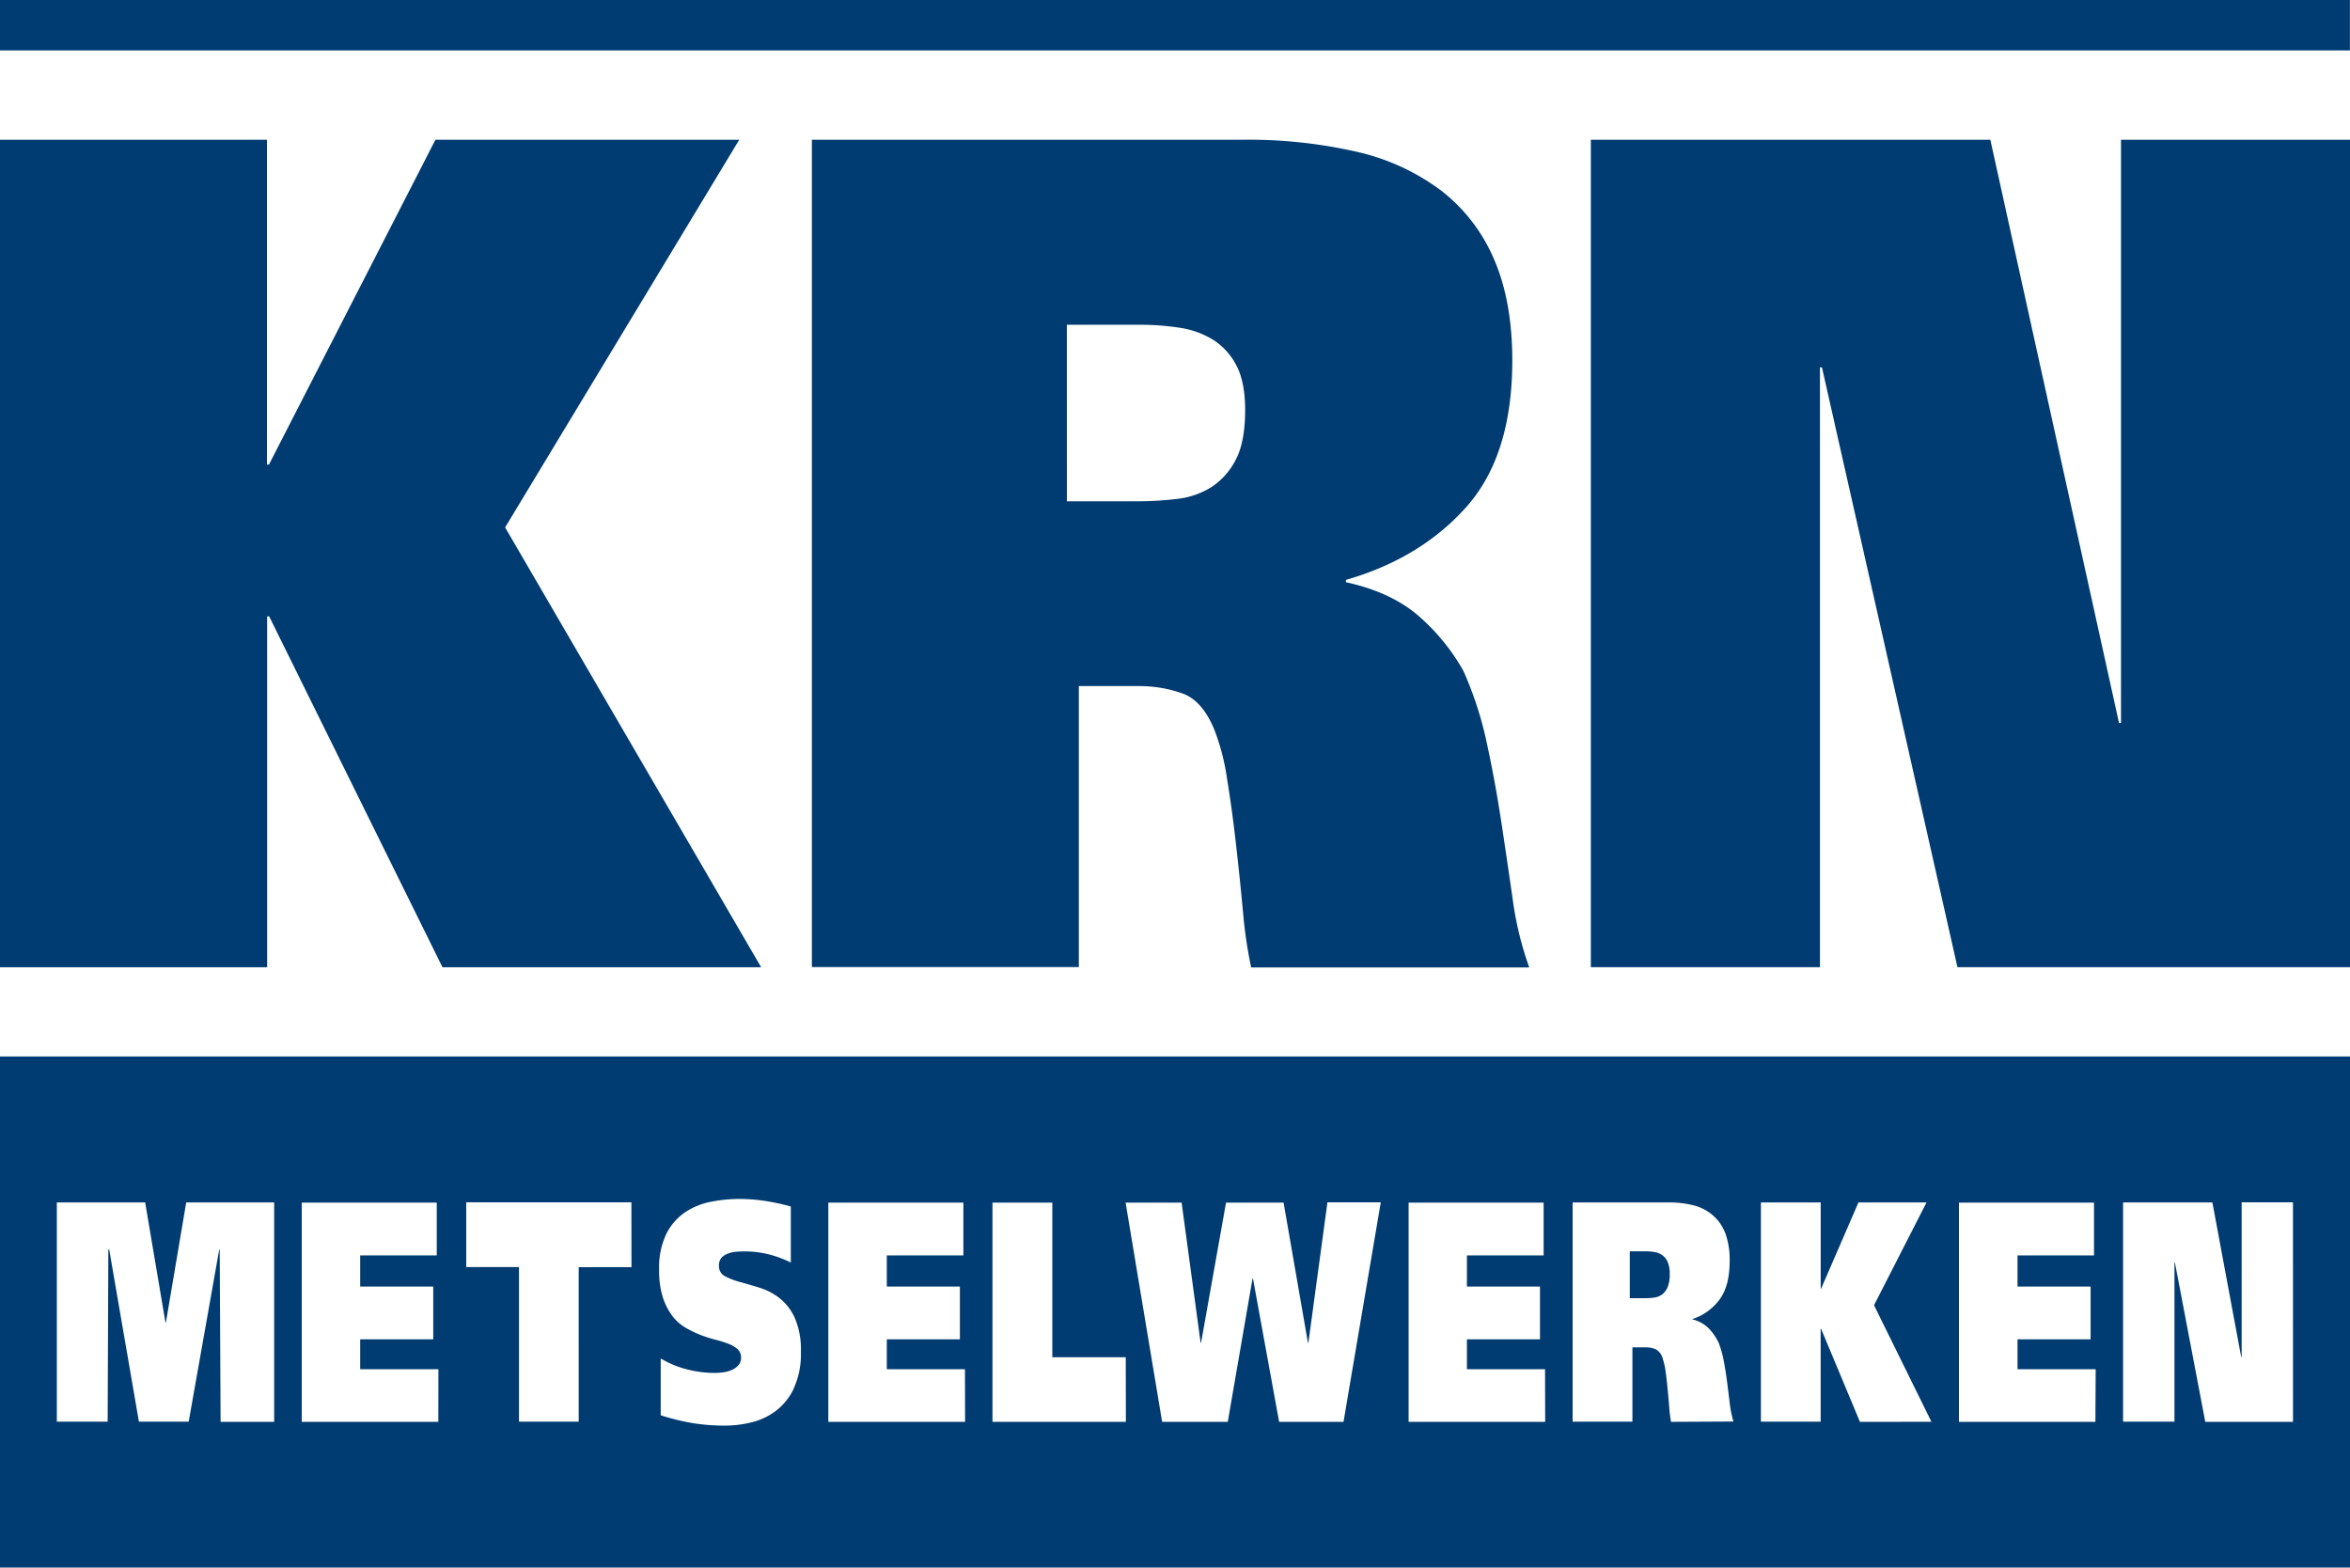
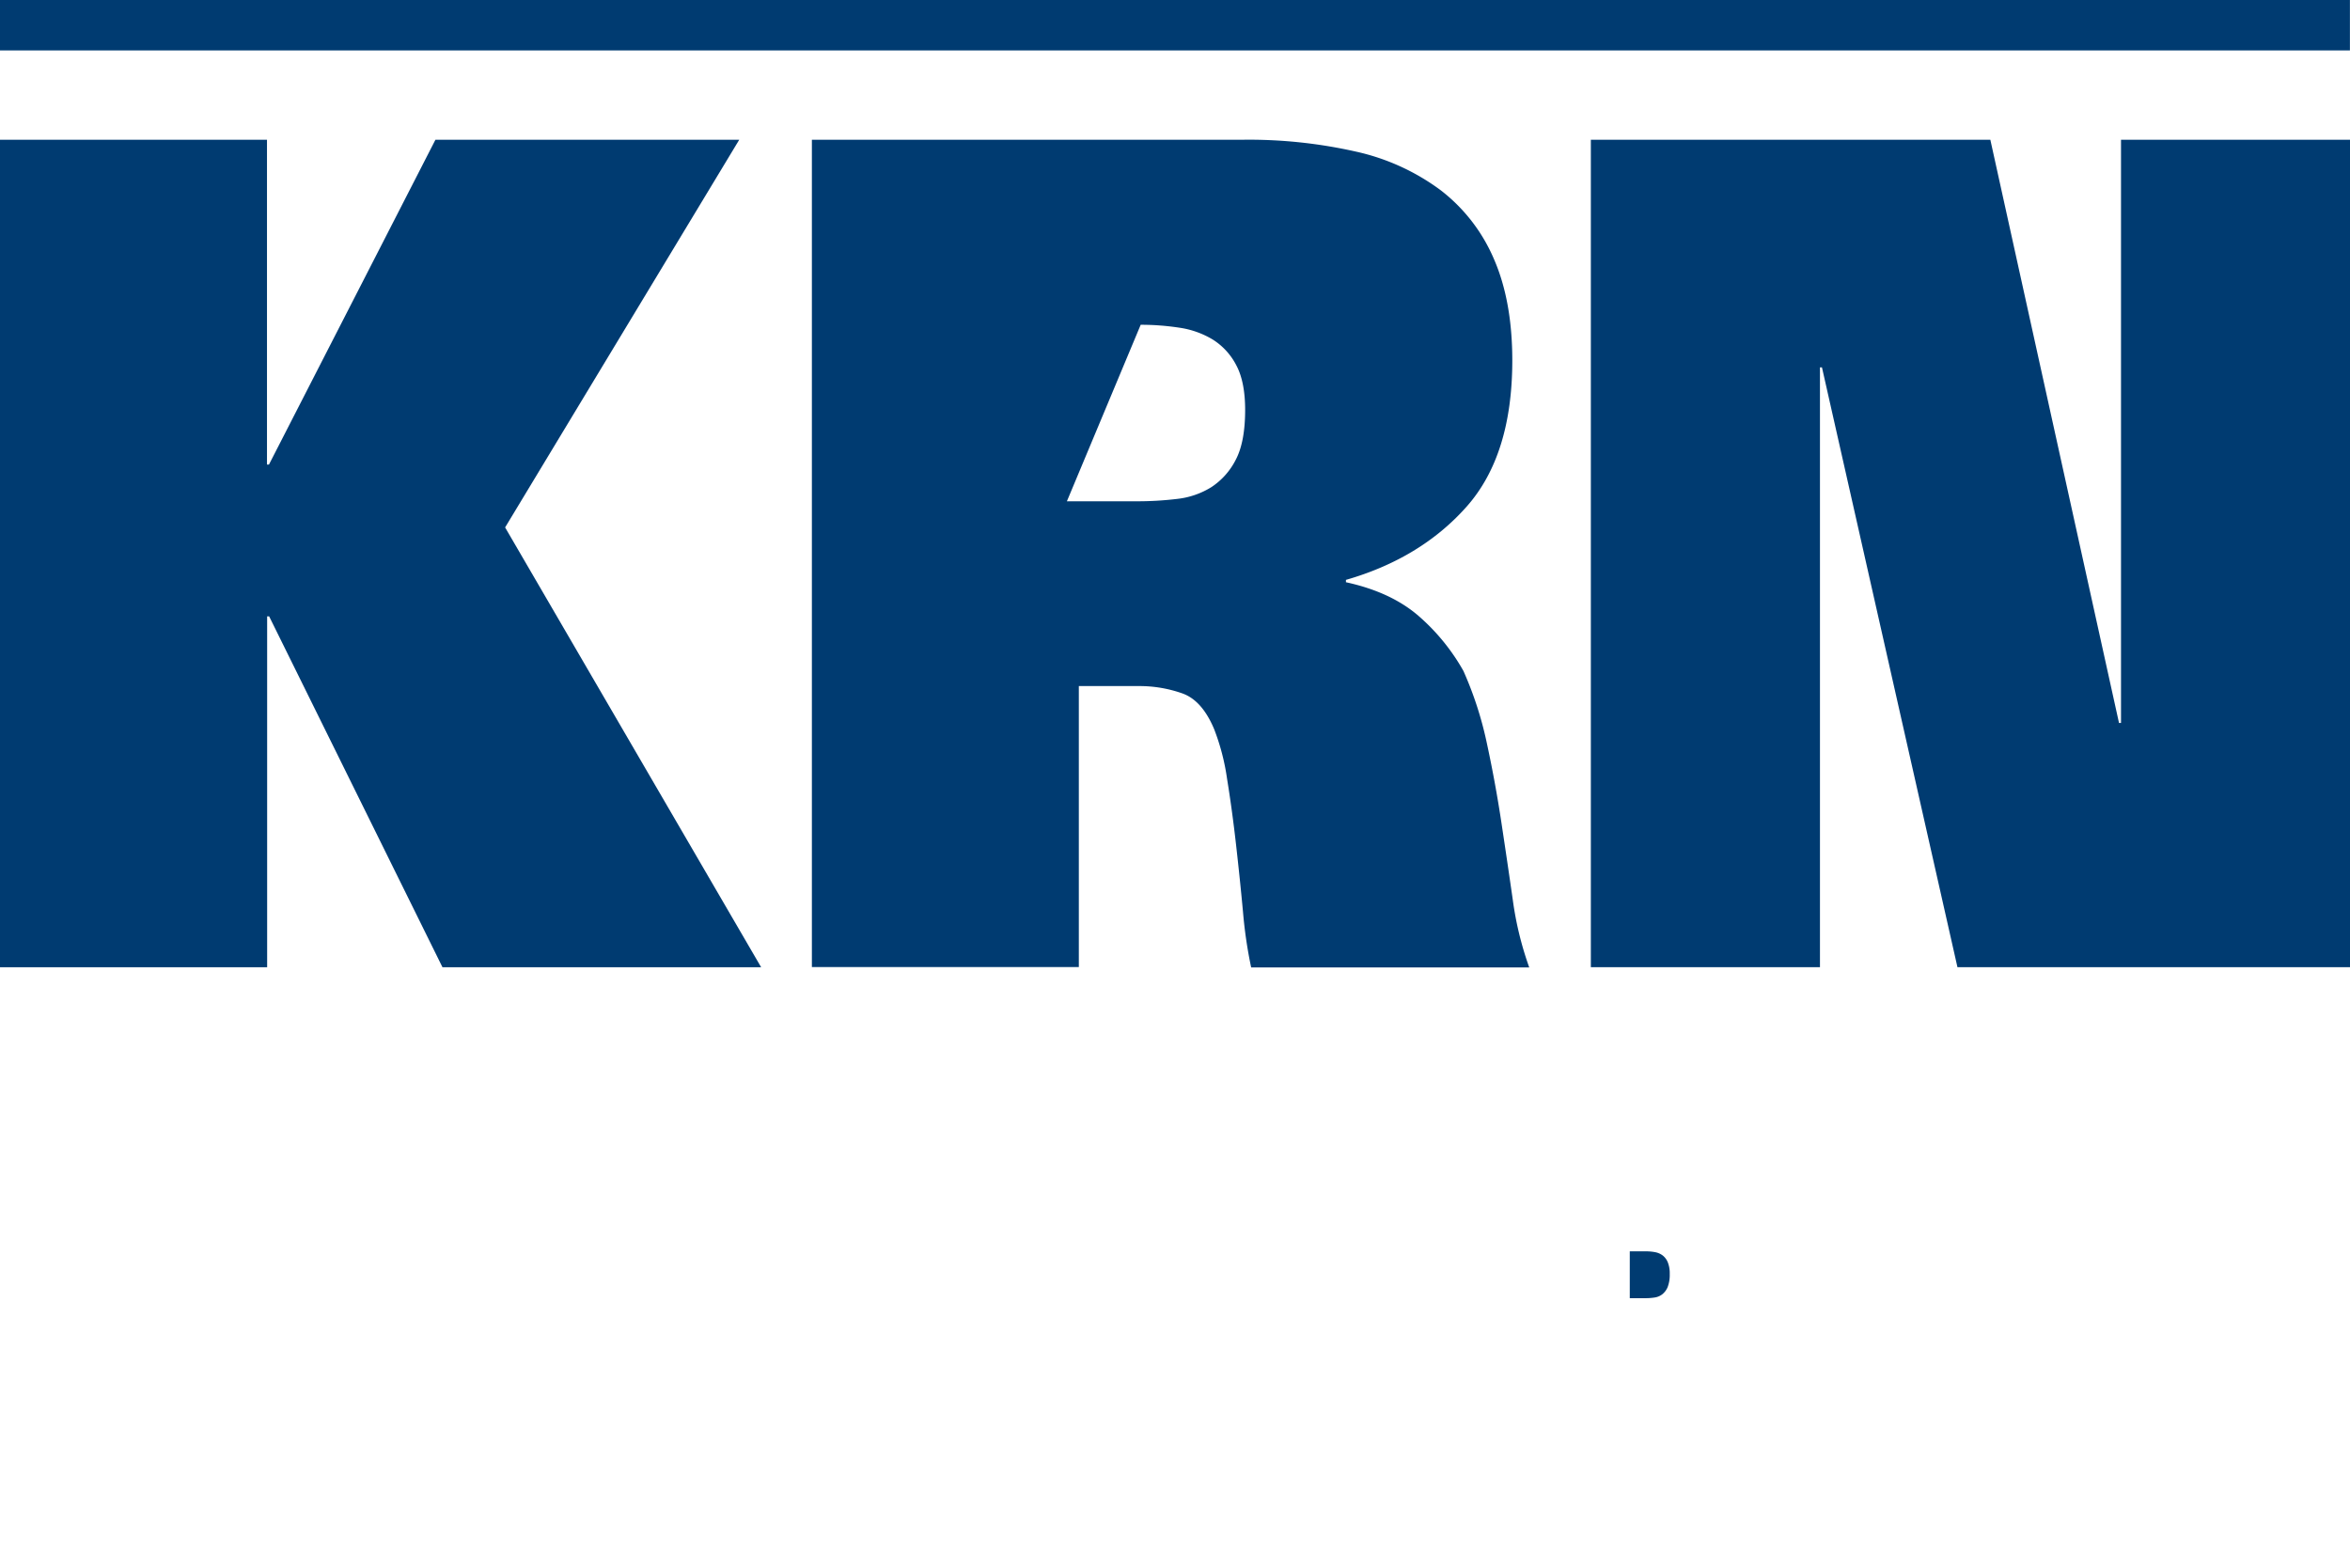
<svg xmlns="http://www.w3.org/2000/svg" viewBox="0 0 578.9 386.13">
  <defs>
    <style>.cls-1,.cls-2{fill:#003b71;}.cls-2{fill-rule:evenodd;}</style>
  </defs>
  <title>metselwerken</title>
  <g id="Layer_2" data-name="Layer 2">
    <g id="Layer_1-2" data-name="Layer 1">
      <path class="cls-1" d="M65.77,114.43h.49l41-80h74.84l-57.67,95.49,63.07,108.34H109l-42.7-86.44h-.49v86.44H0V34.42H65.77Z" />
-       <path class="cls-1" d="M200,34.42H306.25A119.94,119.94,0,0,1,334,37.34a54.78,54.78,0,0,1,20.86,9.49A42.34,42.34,0,0,1,368,63.77q4.53,10.37,4.54,25,0,23.37-11.29,36.07t-29.69,18v.58q10.79,2.34,17.54,8a51.06,51.06,0,0,1,11.41,13.87,88.8,88.8,0,0,1,5.77,17.82q2.08,9.63,3.56,19.41t2.82,19.13a81.87,81.87,0,0,0,4.05,16.65H308.21a110.86,110.86,0,0,1-2-13.58q-.74-8-1.72-16.65t-2.21-16.2a55.26,55.26,0,0,0-3.19-12.27q-2.94-7-7.73-8.76A31.59,31.59,0,0,0,280.48,169H265.76v69.21H200Zm62.82,89.06H280a81.87,81.87,0,0,0,9.94-.58A20.15,20.15,0,0,0,298.4,120a17.53,17.53,0,0,0,6-6.72q2.32-4.38,2.33-12.26,0-7-2.21-11.1a16.27,16.27,0,0,0-5.77-6.28,22,22,0,0,0-8.22-2.92A62.65,62.65,0,0,0,281,80H262.81Z" />
+       <path class="cls-1" d="M200,34.42H306.25A119.94,119.94,0,0,1,334,37.34a54.78,54.78,0,0,1,20.86,9.49A42.34,42.34,0,0,1,368,63.77q4.53,10.37,4.54,25,0,23.37-11.29,36.07t-29.69,18v.58q10.79,2.34,17.54,8a51.06,51.06,0,0,1,11.41,13.87,88.8,88.8,0,0,1,5.77,17.82q2.08,9.63,3.56,19.41t2.82,19.13a81.87,81.87,0,0,0,4.05,16.65H308.21a110.86,110.86,0,0,1-2-13.58q-.74-8-1.72-16.65t-2.21-16.2a55.26,55.26,0,0,0-3.19-12.27q-2.94-7-7.73-8.76A31.59,31.59,0,0,0,280.48,169H265.76v69.21H200Zm62.82,89.06H280a81.87,81.87,0,0,0,9.94-.58A20.15,20.15,0,0,0,298.4,120a17.53,17.53,0,0,0,6-6.72q2.32-4.38,2.33-12.26,0-7-2.21-11.1a16.27,16.27,0,0,0-5.77-6.28,22,22,0,0,0-8.22-2.92A62.65,62.65,0,0,0,281,80Z" />
      <path class="cls-1" d="M391.89,34.42H490.3L522,178.09h.49V34.42h56.44V238.25H482.2L448.82,90.49h-.49V238.25H391.89Z" />
      <rect class="cls-1" width="578.88" height="12.42" />
-       <path class="cls-2" d="M0,260.24V386.13H578.9V260.24Zm67.54,90H54.34l-.22-42.42H54L46.48,350.2H34.22L26.9,307.78h-.21l-.17,42.42H14v-54H35.76l5,29.57h.11l5-29.57H67.54Zm40.44,0H74.33v-54h33.26v13H88.73v7.67h18v13h-18v7.36H108Zm47.58-38.09h-13V350.2H127.85V312.11h-13V296.17h40.69Zm40,29.85a15,15,0,0,1-4.42,5.53,16.42,16.42,0,0,1-6,2.83,27.51,27.51,0,0,1-6.52.81,49.09,49.09,0,0,1-8-.62,56.08,56.08,0,0,1-7.86-1.93v-14a24.07,24.07,0,0,0,6.43,2.68,27.25,27.25,0,0,0,6.76.89,15.35,15.35,0,0,0,2.5-.2,7,7,0,0,0,2.09-.66,4.27,4.27,0,0,0,1.46-1.16,2.63,2.63,0,0,0,.55-1.7,2.73,2.73,0,0,0-.88-2.17,7.72,7.72,0,0,0-2.28-1.31,29.48,29.48,0,0,0-3.22-1,32.53,32.53,0,0,1-3.71-1.2,25,25,0,0,1-3.71-1.82,11.29,11.29,0,0,1-3.22-2.94,15.62,15.62,0,0,1-2.28-4.57,21.62,21.62,0,0,1-.88-6.66,19.12,19.12,0,0,1,1.84-9,14.07,14.07,0,0,1,4.73-5.3,17.57,17.57,0,0,1,6.38-2.51,36.54,36.54,0,0,1,6.79-.66,43,43,0,0,1,6.41.5,53.42,53.42,0,0,1,6.29,1.36V311a27,27,0,0,0-5.36-2,24.27,24.27,0,0,0-6-.74c-.59,0-1.25,0-2,.08a7.26,7.26,0,0,0-2.06.43,4.15,4.15,0,0,0-1.62,1,2.83,2.83,0,0,0-.66,2,2.75,2.75,0,0,0,1.48,2.6,17.55,17.55,0,0,0,3.74,1.43q2.25.62,4.87,1.43a15.35,15.35,0,0,1,4.86,2.56,13.09,13.09,0,0,1,3.74,4.87,19.65,19.65,0,0,1,1.49,8.33A20.17,20.17,0,0,1,195.53,342Zm42.18,8.24H204.05v-54h33.27v13H218.46v7.67h18v13h-18v7.36h19.25Zm39.61,0H244.49v-54h14.74v38.08h18.09Zm53.61,0H315.1l-6.44-35.3h-.11l-6.1,35.3H286.28l-9-54h13.8l4.68,34.52h.11l6.15-34.52H316.2l6,34.52h.11L327,296.17h13.14Zm49.68,0H347v-54h33.26v13H361.36v7.67h18v13h-18v7.36h19.25Zm31,0a32.79,32.79,0,0,1-.44-3.6q-.16-2.13-.39-4.41c-.14-1.52-.31-2.95-.49-4.3a16.81,16.81,0,0,0-.72-3.25,3.65,3.65,0,0,0-1.73-2.32,6.08,6.08,0,0,0-2.45-.47h-3.29V350.2H387.4v-54h23.81a23.14,23.14,0,0,1,6.21.77,11.53,11.53,0,0,1,4.67,2.52,11.12,11.12,0,0,1,3,4.49,19.32,19.32,0,0,1,1,6.62q0,6.19-2.53,9.56a13.52,13.52,0,0,1-6.65,4.76V325a8.5,8.5,0,0,1,3.93,2.13,13.33,13.33,0,0,1,2.56,3.68,26.63,26.63,0,0,1,1.29,4.72c.31,1.7.58,3.42.8,5.15s.43,3.42.63,5.07a24.26,24.26,0,0,0,.91,4.41Zm46.54,0-9.57-22.91h-.11V350.2H433.78v-54h14.73v21.21h.11l9.19-21.21h16.77l-12.93,25.31,14.14,28.72Zm58,0H482.57v-54h33.27v13H497v7.67h18v13H497v7.36h19.25Zm48.68,0H543.25L535.77,311h-.11V350.2H523v-54h22l7.1,38.08h.11V296.17h12.64Z" />
      <path class="cls-1" d="M411.32,313.82a8.31,8.31,0,0,1-.52,3.25,4.47,4.47,0,0,1-1.35,1.78,4.05,4.05,0,0,1-1.9.77,14.63,14.63,0,0,1-2.23.16h-3.84V308.24h4.06a11.7,11.7,0,0,1,2.15.2,4.45,4.45,0,0,1,1.84.77,4.11,4.11,0,0,1,1.29,1.67A7.17,7.17,0,0,1,411.32,313.82Z" />
    </g>
  </g>
</svg>